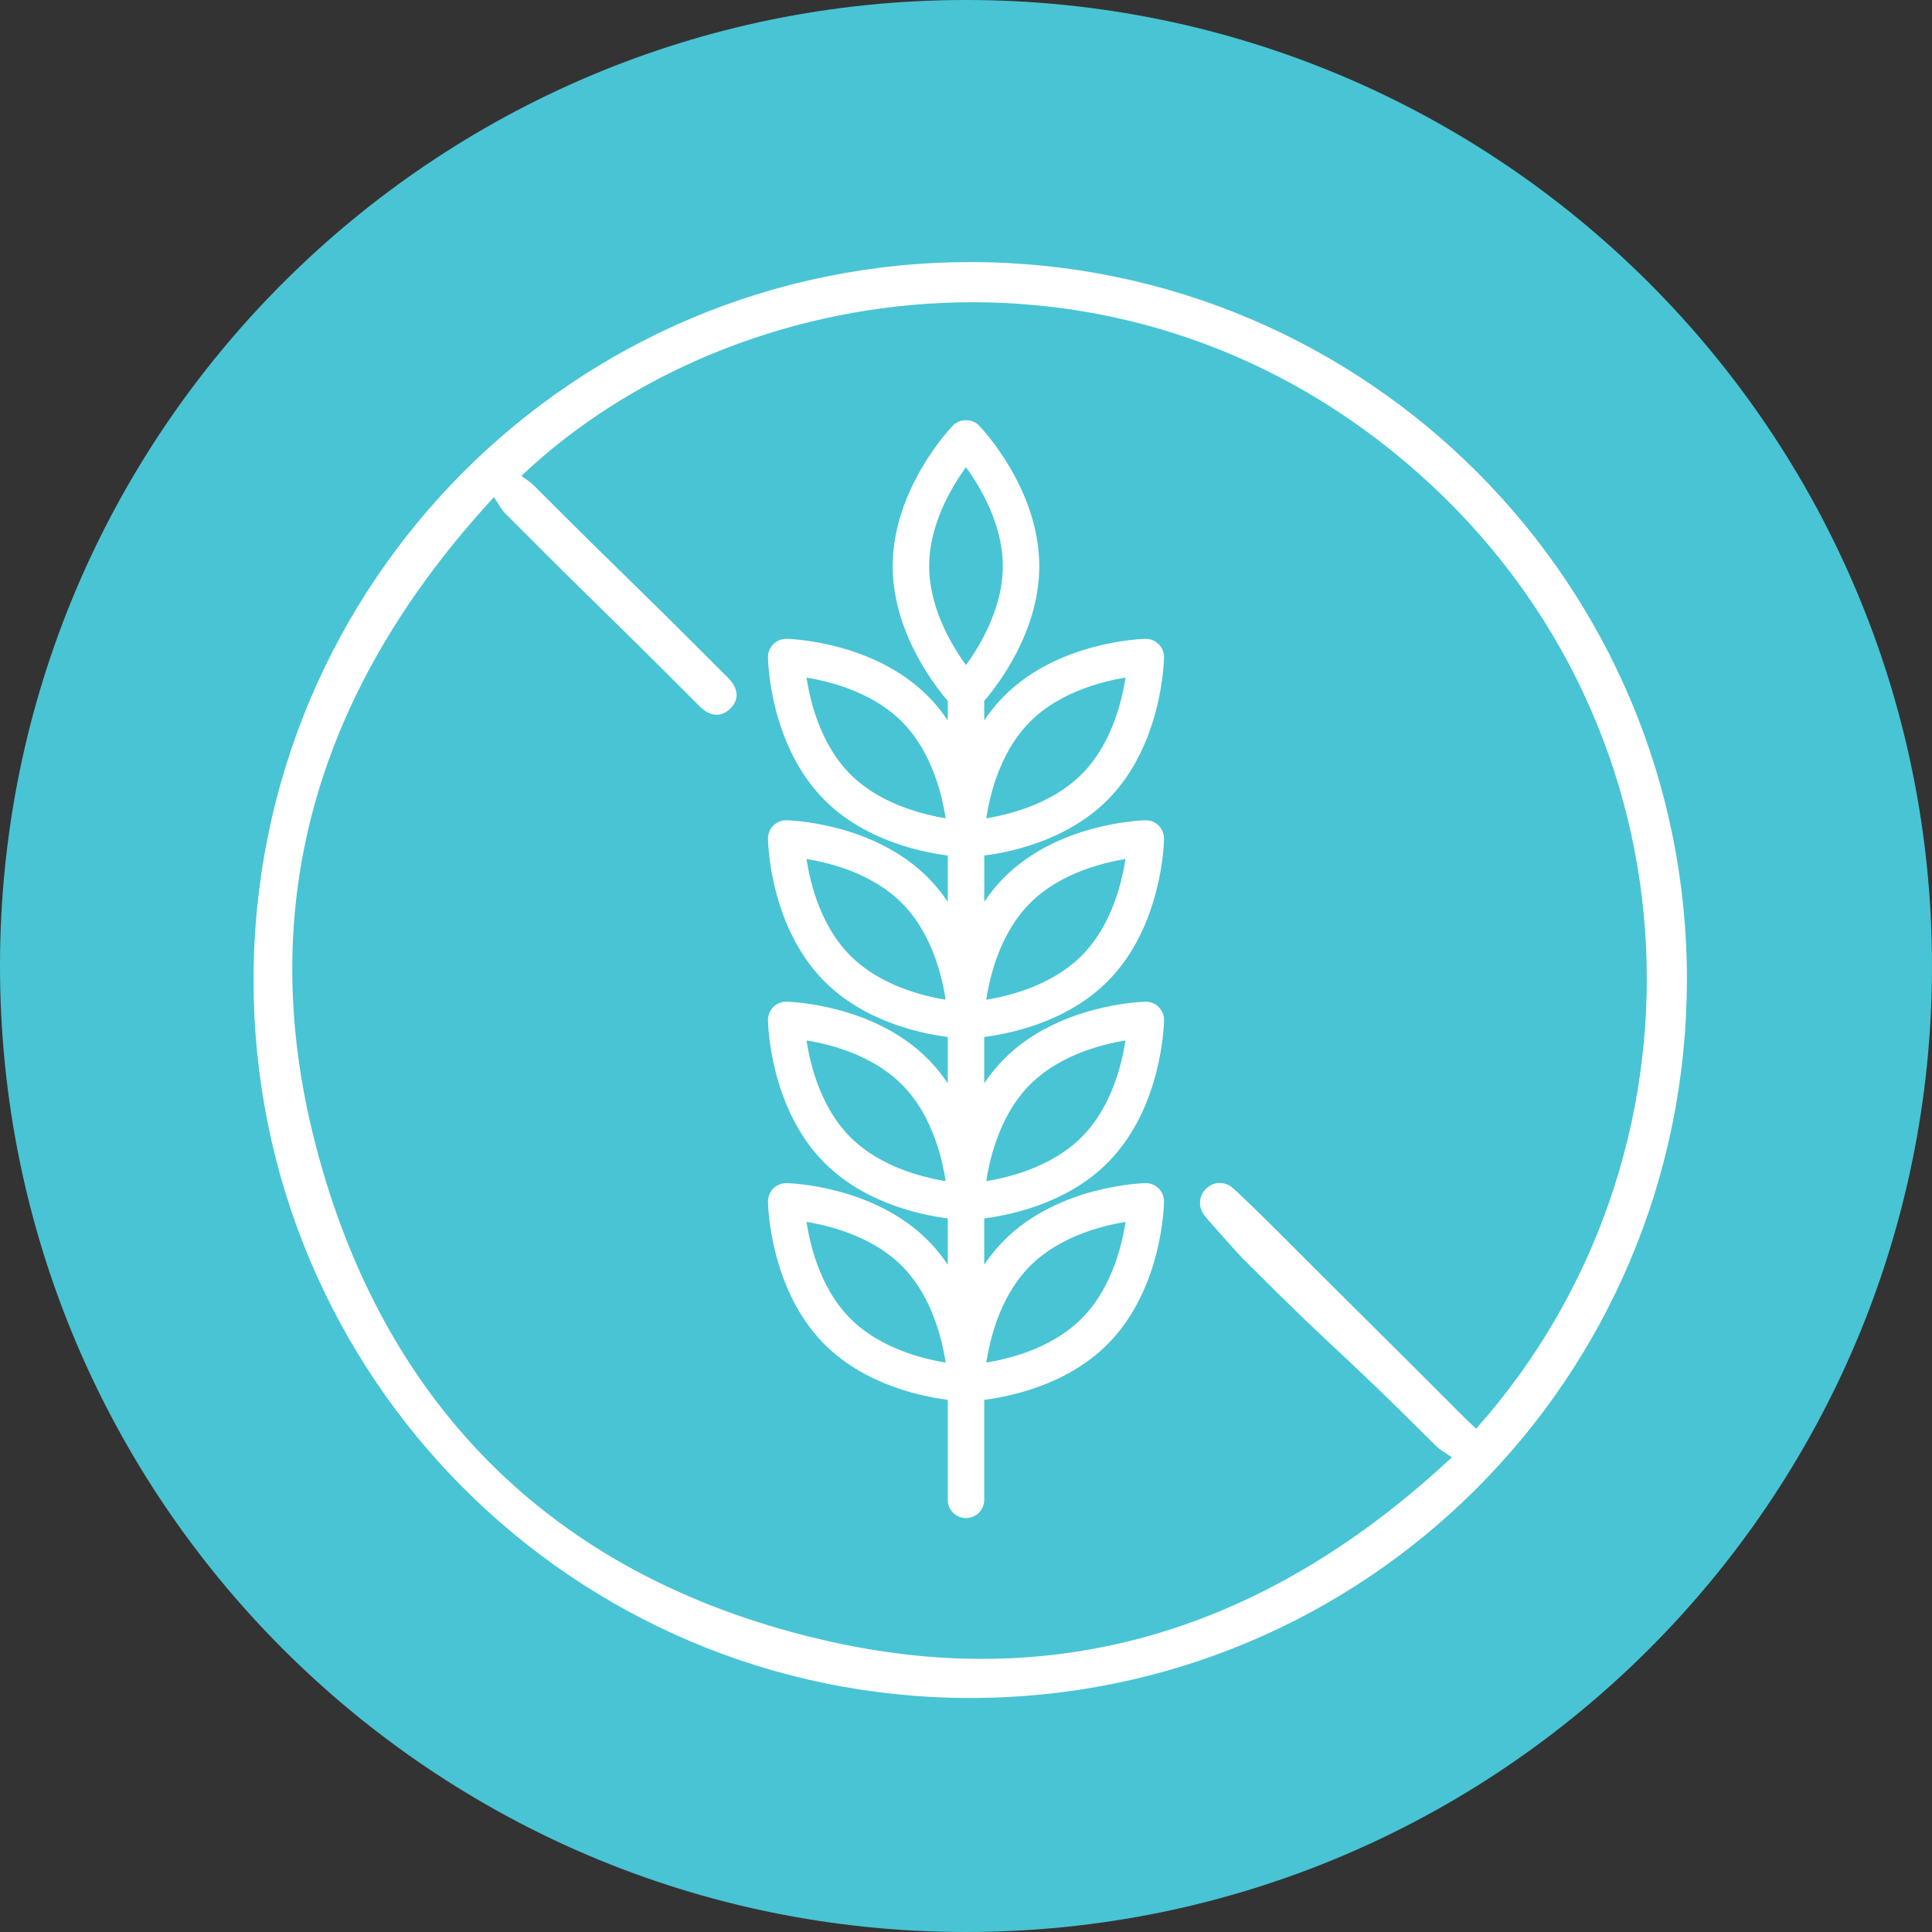
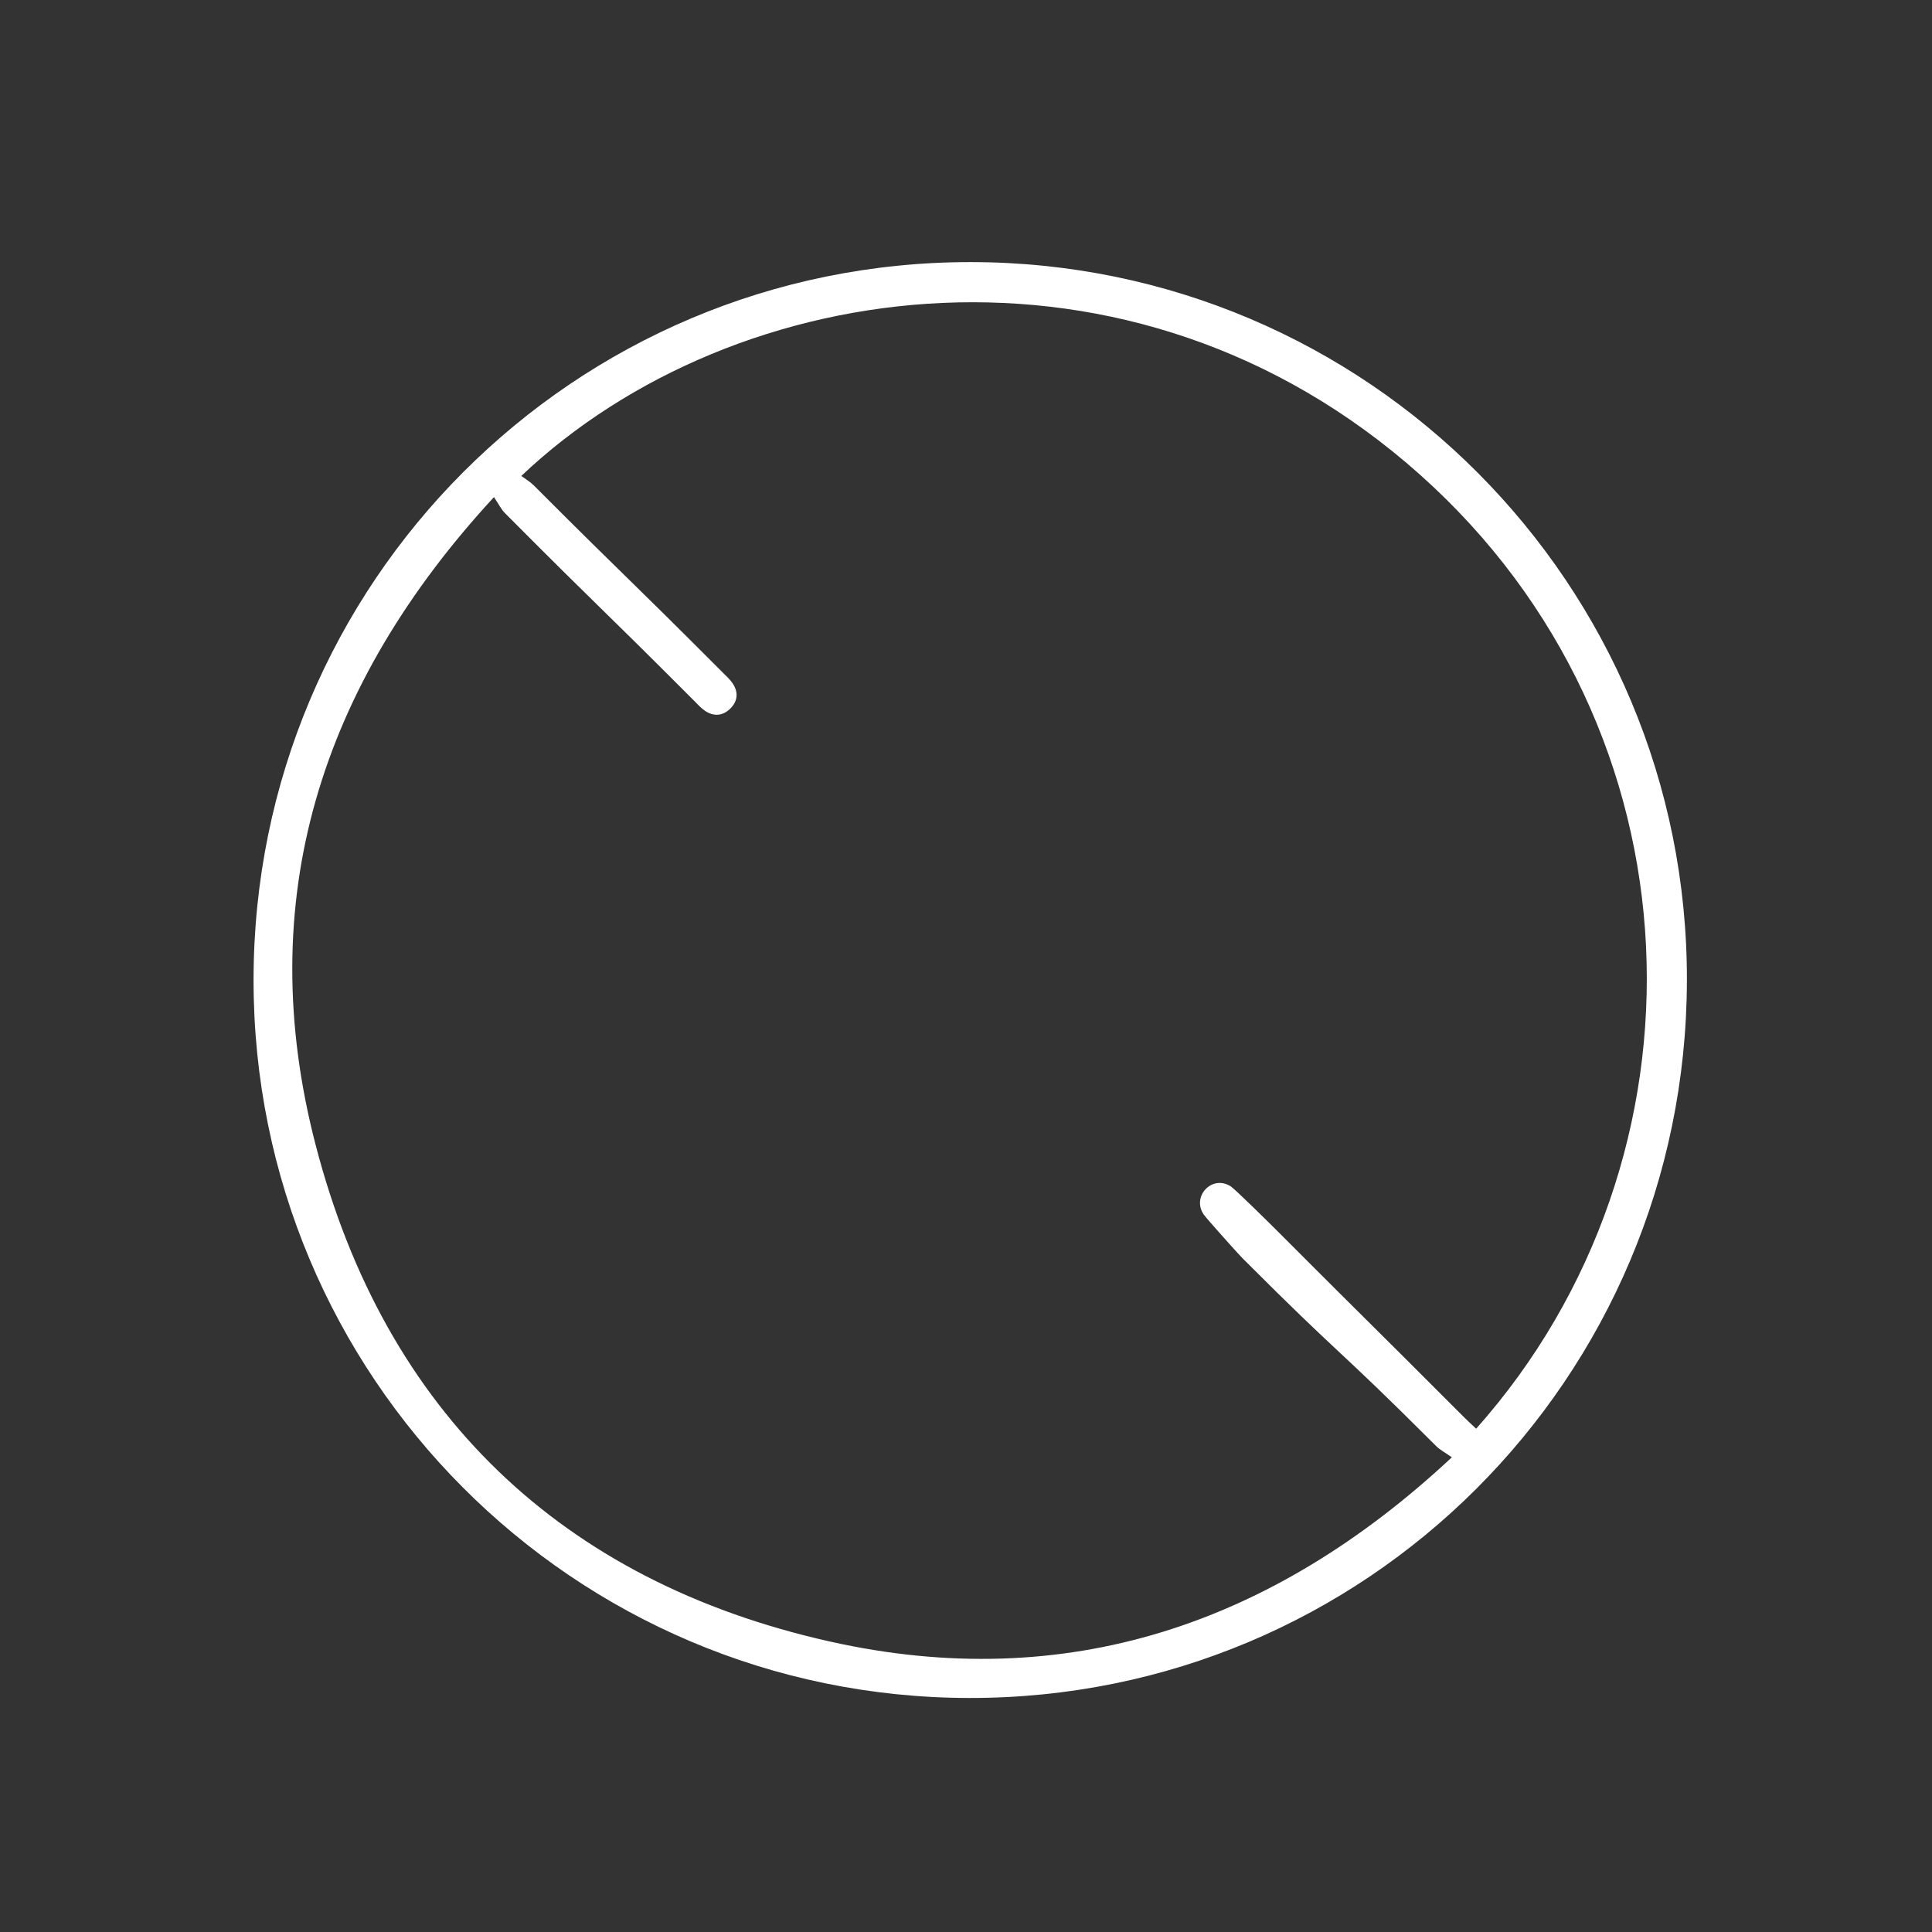
<svg xmlns="http://www.w3.org/2000/svg" width="100" height="100" viewBox="0 0 100 100" fill="none">
  <rect x="0" y="0" width="100" height="100" fill="#333333" stroke="none" />
  <g id="Group">
-     <path id="Vector" d="M50 100C77.614 100 100 77.614 100 50C100 22.386 77.614 0 50 0C22.386 0 0 22.386 0 50C0 77.614 22.386 100 50 100Z" fill="#49C4D4" />
    <g id="Group_2">
      <g id="Group_3">
        <path id="Vector_2" d="M13.124 50.719C13.131 30.154 29.712 13.558 50.243 13.566C70.757 13.574 87.364 30.241 87.314 50.768C87.263 71.356 70.679 87.923 50.158 87.887C29.665 87.851 13.117 71.244 13.124 50.719ZM75.148 75.43C74.802 75.185 74.534 75.047 74.331 74.844C69.005 69.518 69.609 70.433 64.288 65.102C64.1 64.913 62.467 63.093 62.315 62.877C61.656 61.944 62.725 60.785 63.7 61.403C63.921 61.543 65.812 63.413 66 63.602C71.339 68.948 70.465 68.033 75.804 73.38C75.999 73.576 76.204 73.76 76.405 73.95C88.897 59.915 88.337 37.774 73.466 24.54C58.571 11.282 38.064 14.136 26.983 24.634C27.2 24.796 27.437 24.932 27.623 25.119C32.931 30.428 32.1 29.49 37.403 34.805C37.59 34.993 37.795 35.175 37.937 35.395C38.242 35.867 38.17 36.335 37.766 36.709C37.386 37.061 36.932 37.086 36.5 36.798C36.282 36.652 36.102 36.446 35.914 36.258C30.609 30.945 31.439 31.885 26.141 26.564C25.939 26.361 25.809 26.086 25.567 25.73C16.569 35.481 13.048 46.625 16.342 59.282C19.934 73.089 29.058 81.856 42.956 84.965C55.17 87.699 65.856 84.103 75.148 75.43Z" fill="white" />
-         <path id="Vector_3" d="M57.171 41.206C59.906 38.441 59.996 34.199 59.999 34.019C60.001 33.831 59.927 33.649 59.793 33.516C59.659 33.383 59.477 33.312 59.288 33.316C59.108 33.32 54.868 33.456 52.133 36.221C51.536 36.825 51.065 37.5 50.693 38.187V36.187C51.367 35.415 53.543 32.662 53.543 29.302C53.543 25.413 50.624 22.333 50.499 22.204C50.238 21.932 49.761 21.932 49.499 22.204C49.375 22.333 46.456 25.413 46.456 29.302C46.456 32.661 48.632 35.415 49.306 36.187V38.187C48.934 37.5 48.463 36.825 47.865 36.221C45.131 33.456 40.89 33.32 40.711 33.316C40.52 33.312 40.34 33.384 40.206 33.516C40.072 33.649 39.997 33.831 40 34.019C40.002 34.199 40.093 38.441 42.828 41.206C44.947 43.349 47.968 43.913 49.306 44.06V47.578C48.934 46.891 48.463 46.216 47.866 45.612C45.131 42.847 40.89 42.711 40.711 42.707C40.526 42.703 40.34 42.775 40.206 42.907C40.072 43.04 39.998 43.222 40 43.41C40.003 43.59 40.093 47.832 42.828 50.597C44.947 52.74 47.969 53.304 49.306 53.451V56.969C48.934 56.282 48.463 55.607 47.866 55.003C45.131 52.238 40.891 52.102 40.711 52.098C40.526 52.094 40.34 52.166 40.206 52.298C40.072 52.431 39.998 52.612 40 52.801C40.003 52.981 40.093 57.223 42.828 59.988C44.947 62.131 47.969 62.695 49.306 62.842V66.36C48.934 65.672 48.463 64.998 47.866 64.394C45.131 61.629 40.891 61.493 40.712 61.489C40.527 61.484 40.34 61.557 40.206 61.689C40.072 61.822 39.998 62.004 40.001 62.192C40.003 62.372 40.093 66.614 42.828 69.379C44.947 71.522 47.969 72.086 49.306 72.233V77.632C49.306 78.015 49.617 78.326 50 78.326C50.384 78.326 50.694 78.015 50.694 77.632V72.233C52.031 72.086 55.053 71.522 57.172 69.379C59.907 66.614 59.997 62.372 59.999 62.192C60.002 62.004 59.928 61.822 59.794 61.689C59.66 61.557 59.478 61.483 59.289 61.489C59.109 61.493 54.869 61.629 52.134 64.394C51.537 64.998 51.066 65.672 50.694 66.36V62.842C52.032 62.695 55.053 62.131 57.172 59.988C59.907 57.223 59.997 52.981 60 52.801C60.002 52.612 59.928 52.431 59.794 52.298C59.66 52.166 59.478 52.093 59.289 52.098C59.109 52.102 54.869 52.238 52.135 55.003C51.537 55.607 51.066 56.281 50.694 56.969V53.451C52.032 53.304 55.053 52.74 57.172 50.597C59.907 47.832 59.997 43.59 60 43.41C60.003 43.221 59.928 43.04 59.794 42.907C59.66 42.774 59.478 42.702 59.289 42.707C59.11 42.711 54.869 42.847 52.135 45.612C51.537 46.216 51.066 46.891 50.695 47.578V44.06C52.031 43.913 55.052 43.349 57.171 41.206ZM53.12 37.197C54.816 35.483 57.3 34.944 58.548 34.777C58.396 36.024 57.887 38.509 56.184 40.23C54.488 41.945 52.004 42.484 50.757 42.651C50.908 41.403 51.417 38.919 53.12 37.197ZM43.814 40.23C42.119 38.516 41.606 36.027 41.452 34.777C42.7 34.944 45.183 35.483 46.879 37.197C48.574 38.912 49.086 41.401 49.24 42.651C47.992 42.483 45.509 41.944 43.814 40.23ZM43.814 49.621C42.118 47.906 41.606 45.415 41.452 44.166C42.698 44.331 45.176 44.867 46.879 46.588C48.574 48.303 49.086 50.792 49.24 52.041C47.992 51.874 45.51 51.335 43.814 49.621ZM43.814 59.012C42.118 57.297 41.606 54.806 41.452 53.557C42.698 53.722 45.176 54.258 46.879 55.979C48.574 57.693 49.086 60.182 49.24 61.432C47.992 61.265 45.51 60.726 43.814 59.012ZM43.814 68.402C42.119 66.688 41.606 64.199 41.452 62.949C42.701 63.117 45.183 63.656 46.879 65.37C48.574 67.084 49.086 69.573 49.24 70.823C47.992 70.656 45.51 70.117 43.814 68.402ZM53.12 65.37C54.816 63.655 57.3 63.116 58.548 62.949C58.396 64.197 57.887 66.681 56.184 68.403C54.489 70.116 52.006 70.656 50.758 70.823C50.912 69.573 51.425 67.084 53.12 65.37ZM53.12 55.979C54.815 54.265 57.298 53.726 58.546 53.559C58.392 54.809 57.88 57.298 56.184 59.012C54.488 60.726 52.004 61.266 50.757 61.432C50.908 60.185 51.417 57.7 53.12 55.979ZM53.12 46.588C54.815 44.874 57.298 44.335 58.546 44.168C58.392 45.418 57.88 47.907 56.184 49.621C54.488 51.336 52.004 51.875 50.757 52.042C50.908 50.794 51.417 48.31 53.12 46.588ZM49.999 34.841C49.23 33.844 47.844 31.714 47.844 29.303C47.844 26.892 49.23 24.762 49.999 23.765C50.769 24.762 52.155 26.892 52.155 29.303C52.155 31.714 50.769 33.844 49.999 34.841Z" fill="white" stroke="white" stroke-width="0.5" />
      </g>
    </g>
  </g>
</svg>